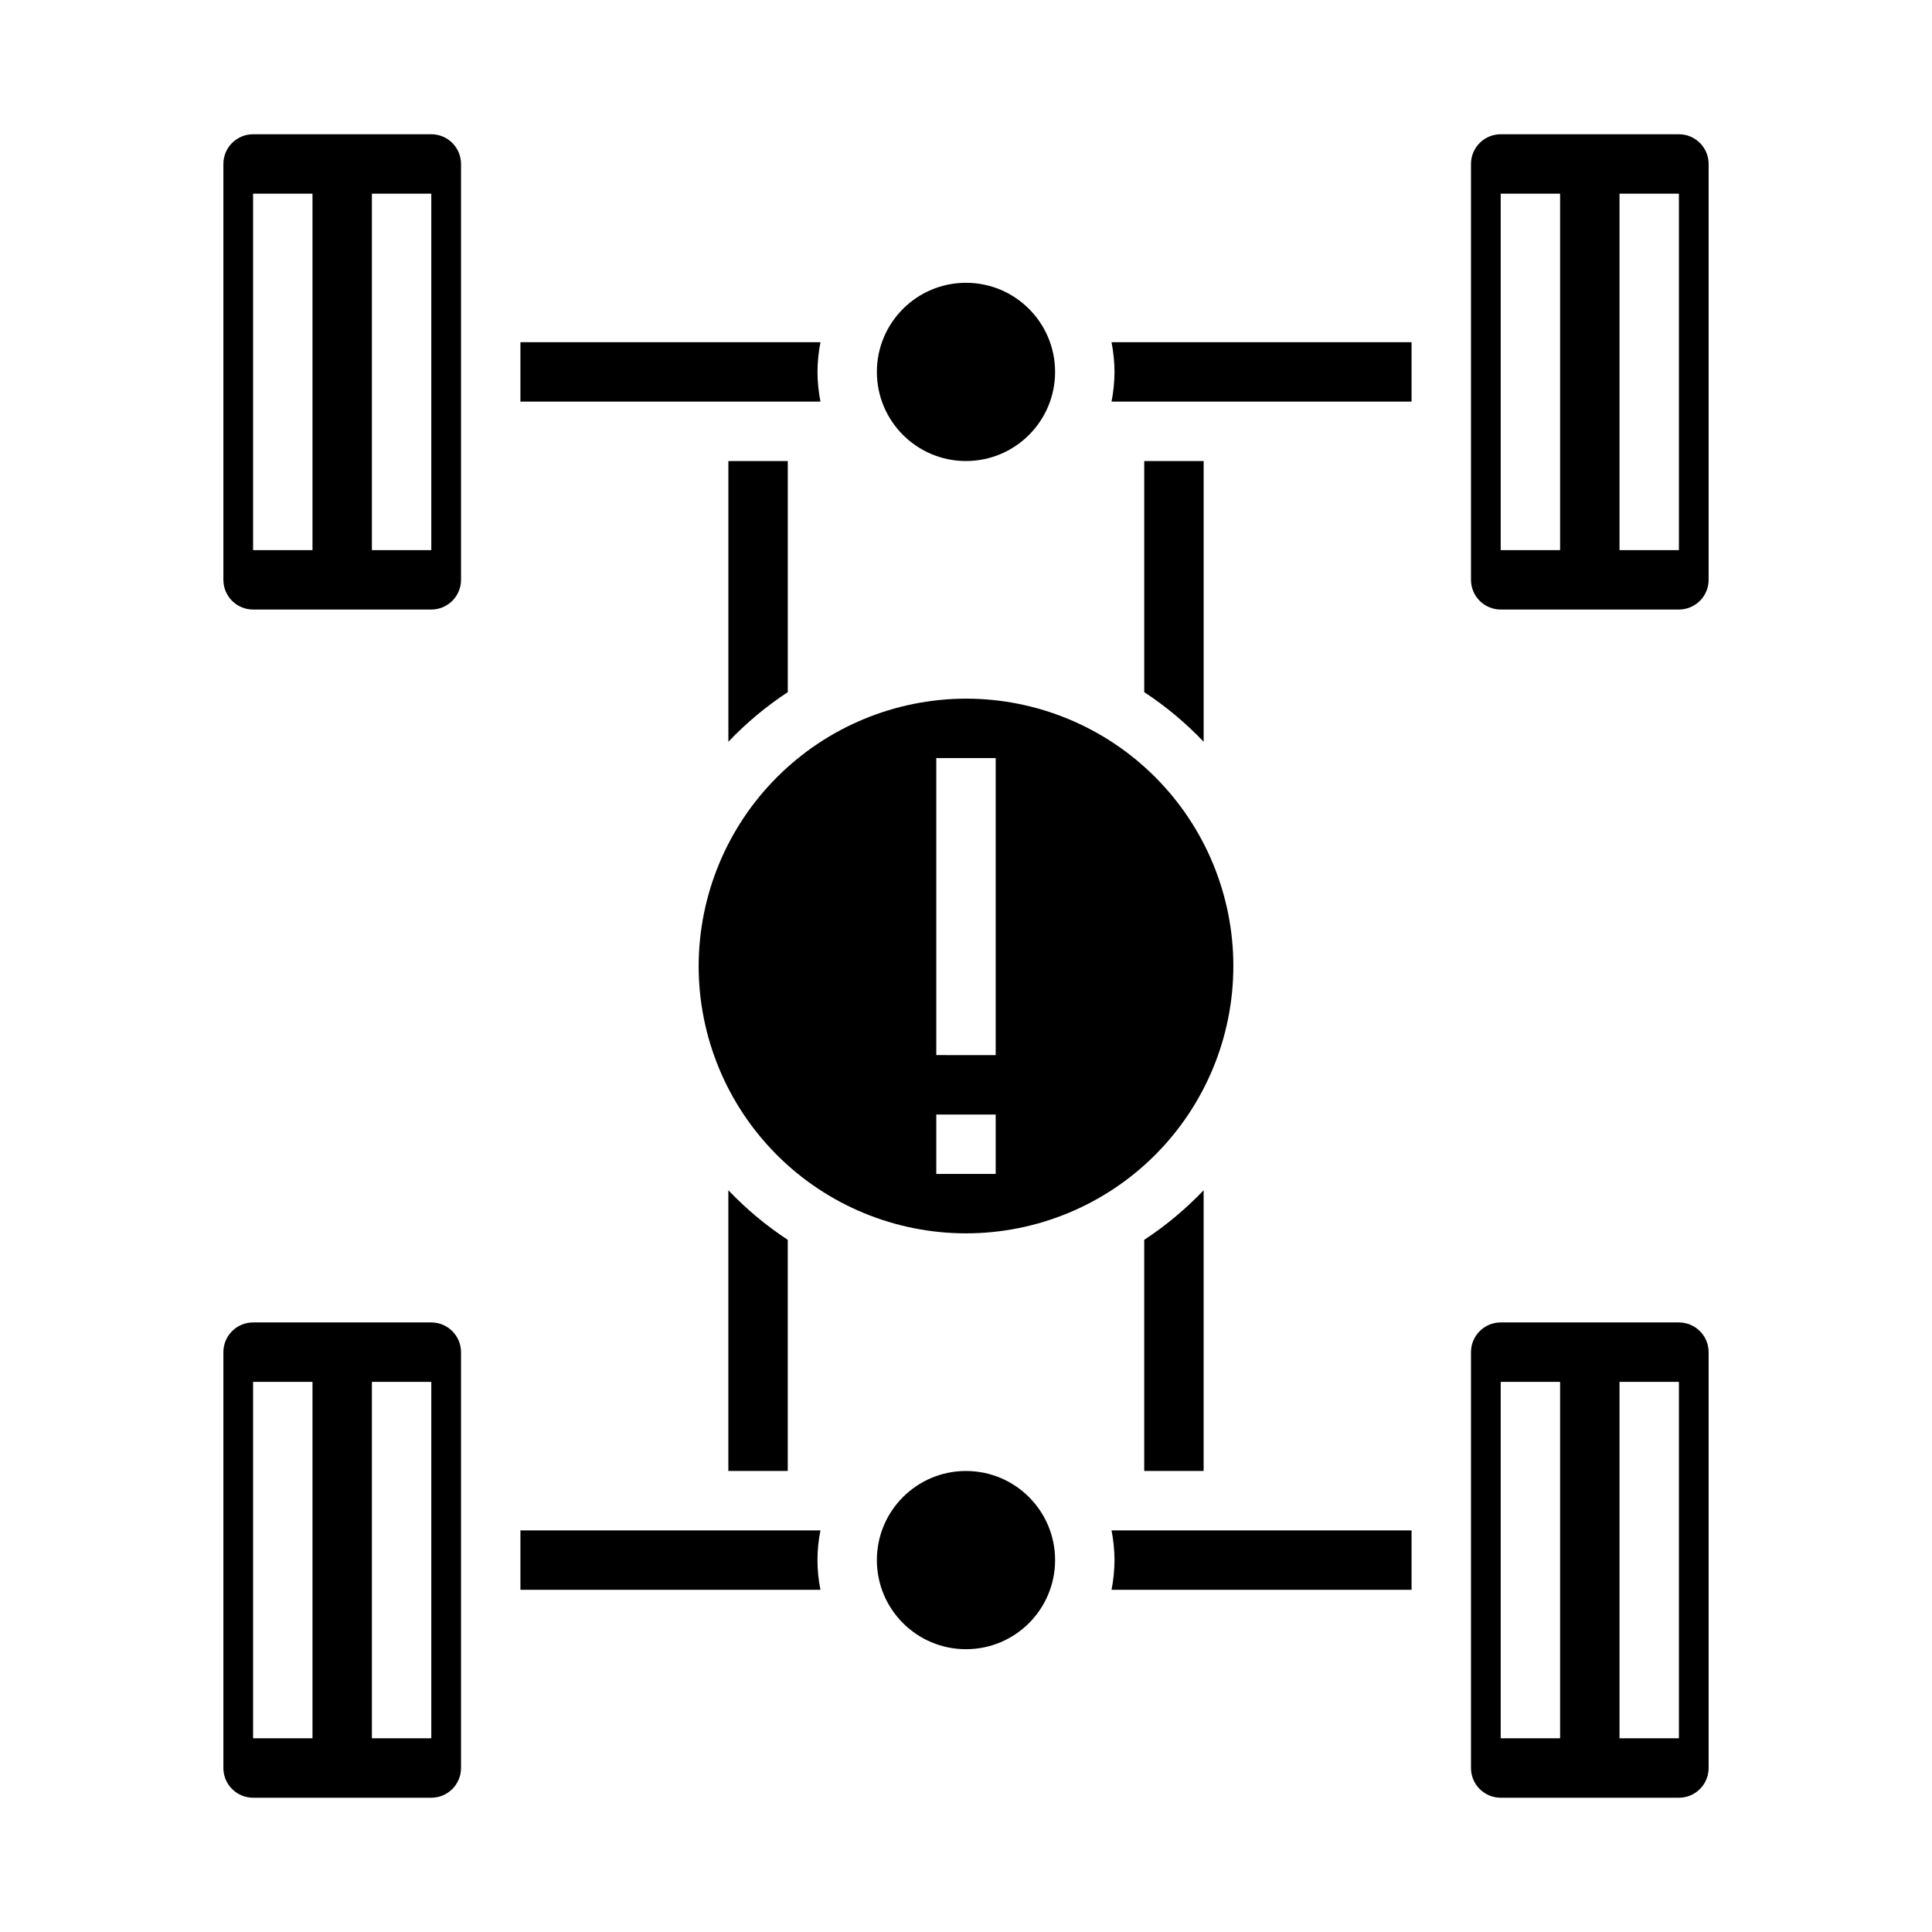
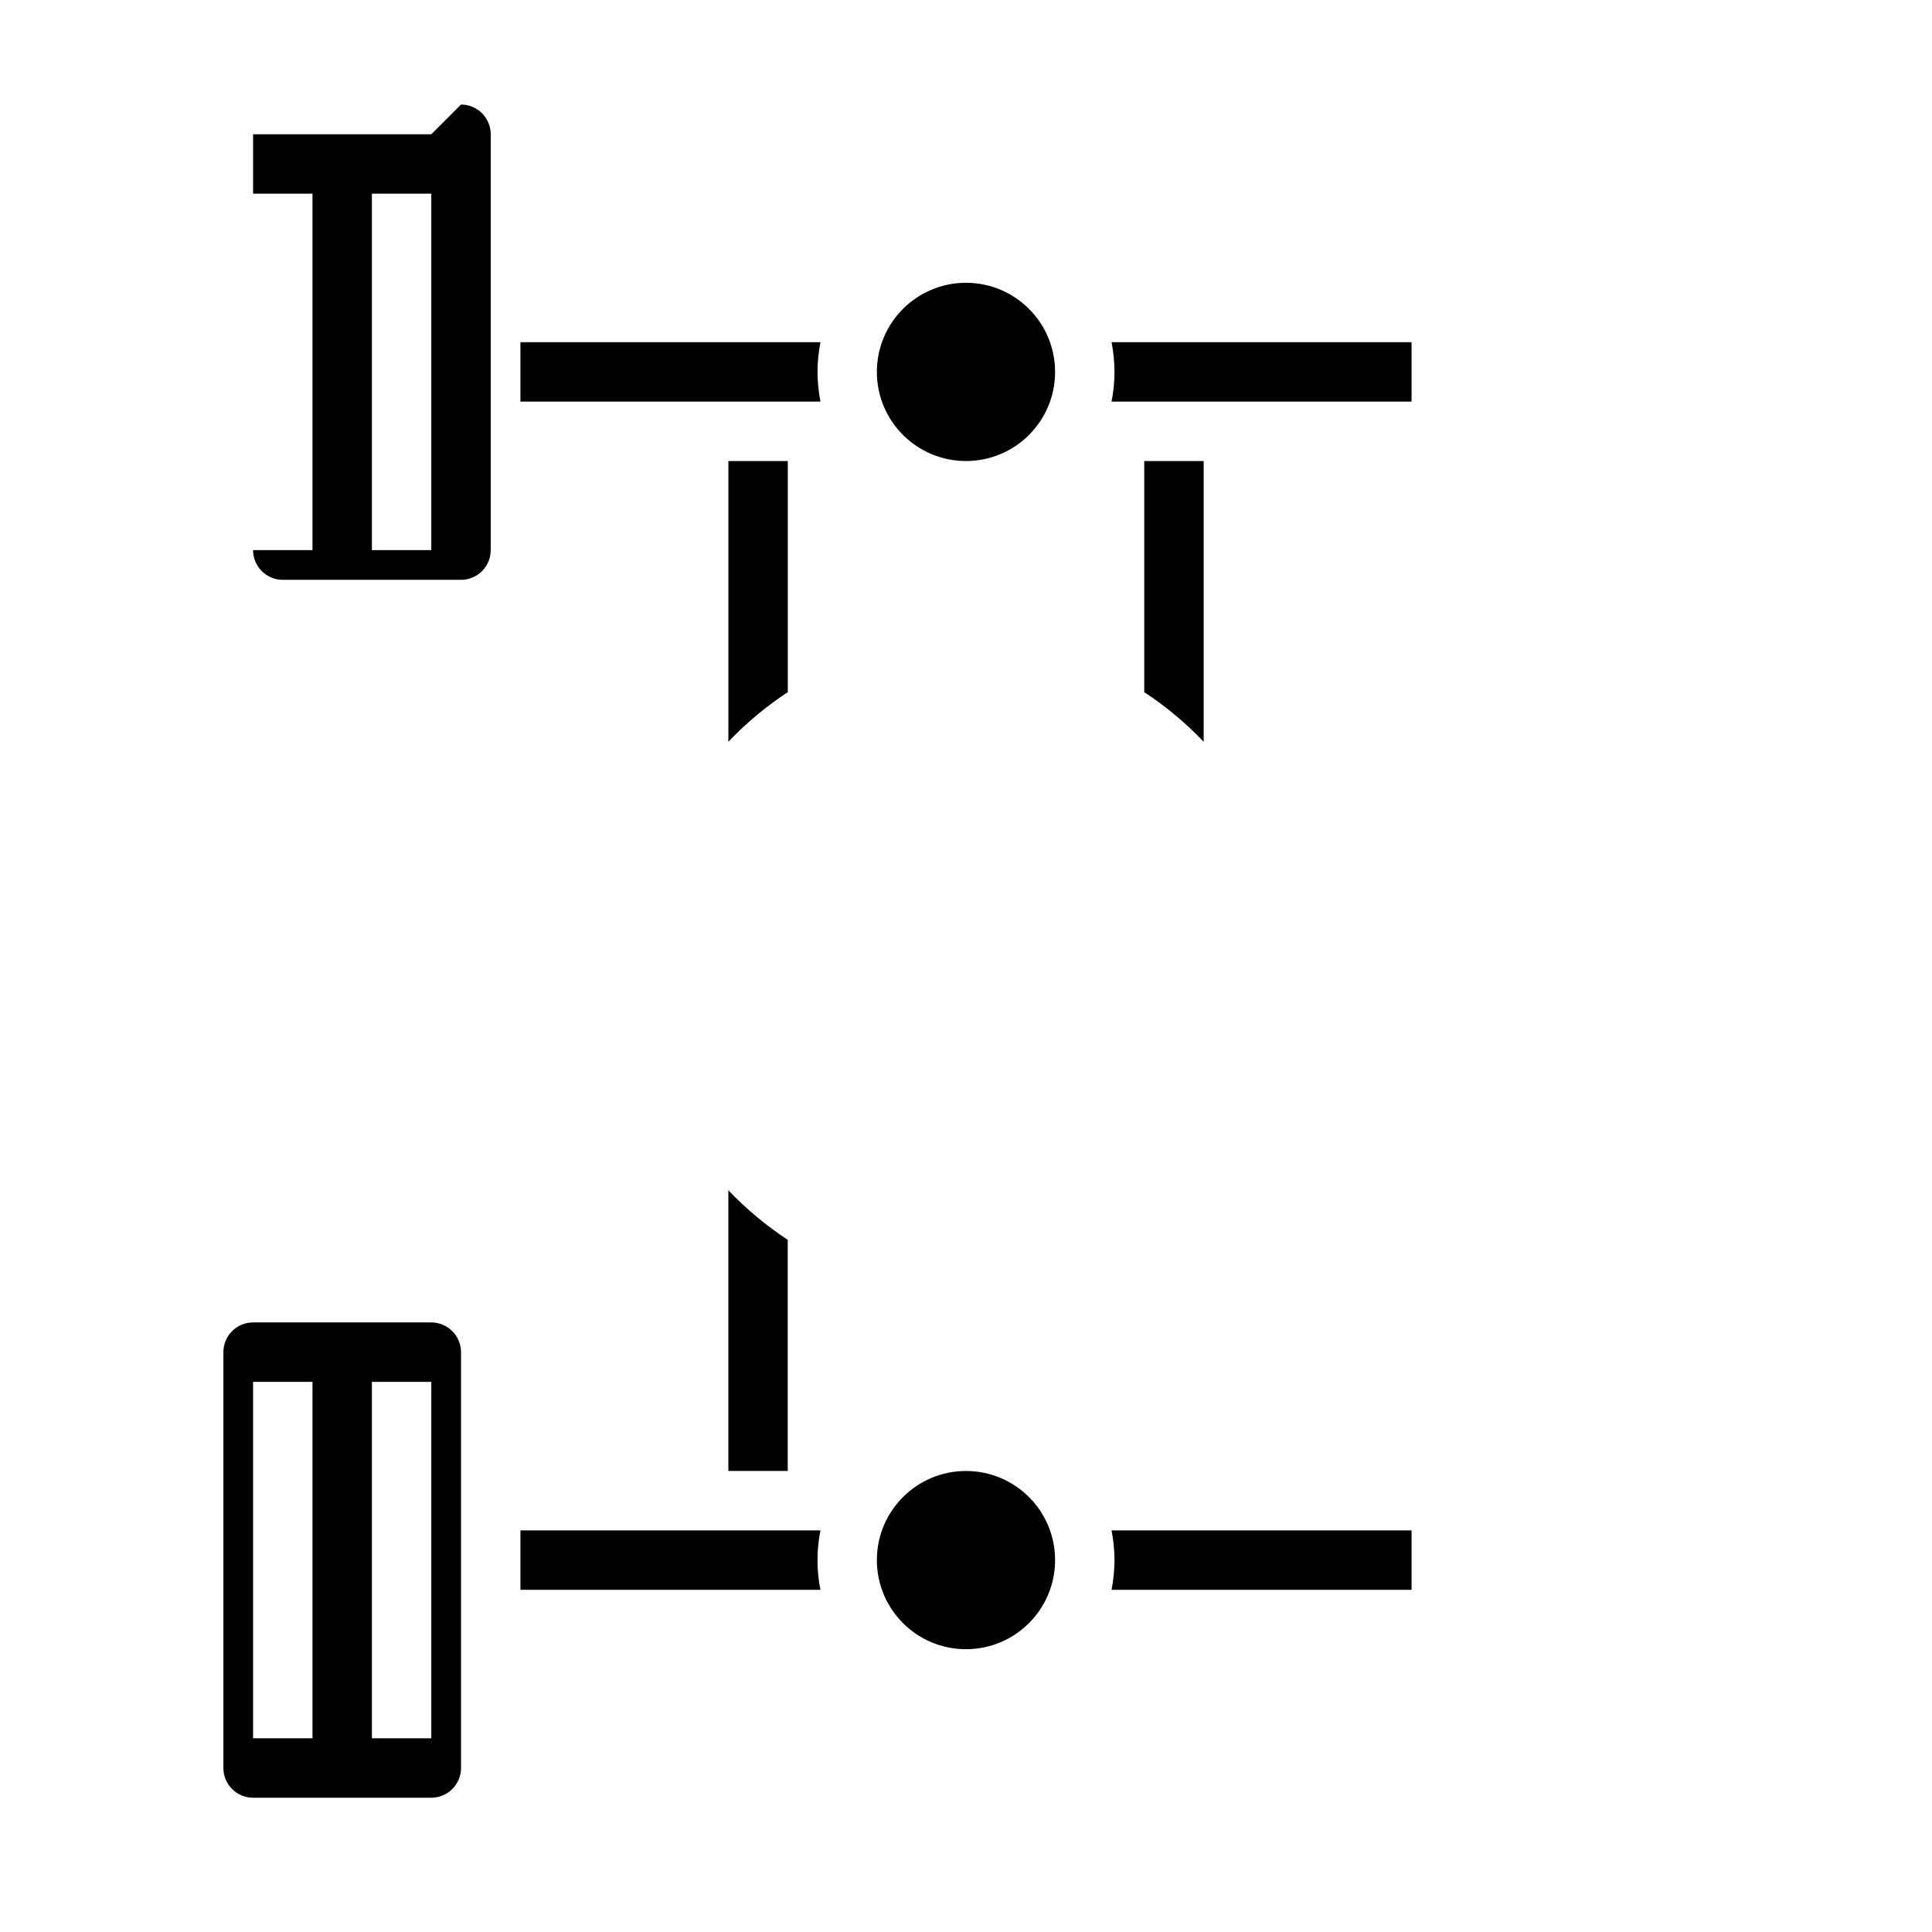
<svg xmlns="http://www.w3.org/2000/svg" fill="#000000" width="800px" height="800px" version="1.1" viewBox="144 144 512 512">
  <g>
    <path d="m423.61 242.56c0 13.043-10.57 23.617-23.613 23.617s-23.617-10.574-23.617-23.617c0-13.043 10.574-23.617 23.617-23.617s23.613 10.574 23.613 23.617" />
    <path d="m360.64 242.56c0.023-2.644 0.285-5.277 0.789-7.871h-79.508v15.742h79.508c-0.504-2.594-0.766-5.231-0.789-7.871z" />
    <path d="m281.92 549.57v15.742l79.508 0.004c-1.051-5.195-1.051-10.551 0-15.746z" />
-     <path d="m329.15 400c0 18.789 7.465 36.809 20.754 50.098 13.285 13.285 31.305 20.75 50.098 20.75 18.789 0 36.809-7.465 50.098-20.75 13.285-13.289 20.75-31.309 20.75-50.098 0-18.793-7.465-36.812-20.75-50.098-13.289-13.289-31.309-20.754-50.098-20.754-18.781 0.031-36.785 7.504-50.066 20.785s-20.754 31.285-20.785 50.066zm78.719 55.105-15.742-0.004v-15.742h15.742zm0-31.488-15.742-0.004v-78.719h15.742z" />
    <path d="m258.3 494.46h-47.23c-4.348 0-7.871 3.527-7.871 7.875v110.21c0 2.09 0.828 4.09 2.305 5.566 1.477 1.477 3.477 2.305 5.566 2.305h47.23c2.09 0 4.09-0.828 5.566-2.305 1.477-1.477 2.309-3.477 2.309-5.566v-110.21c0-2.09-0.832-4.09-2.309-5.566-1.477-1.477-3.477-2.309-5.566-2.309zm-31.488 110.21h-15.742v-94.465h15.742zm31.488 0h-15.742v-94.465h15.742z" />
-     <path d="m588.93 179.58h-47.23c-4.348 0-7.871 3.523-7.871 7.871v110.21c0 2.086 0.828 4.09 2.305 5.566 1.477 1.473 3.477 2.305 5.566 2.305h47.23c2.09 0 4.09-0.832 5.566-2.305 1.477-1.477 2.309-3.481 2.309-5.566v-110.21c0-2.086-0.832-4.09-2.309-5.566-1.477-1.477-3.477-2.305-5.566-2.305zm-31.488 110.21h-15.742v-94.465h15.742zm31.488 0h-15.742v-94.465h15.742z" />
-     <path d="m258.3 179.58h-47.23c-4.348 0-7.871 3.523-7.871 7.871v110.21c0 2.086 0.828 4.09 2.305 5.566 1.477 1.473 3.477 2.305 5.566 2.305h47.23c2.09 0 4.09-0.832 5.566-2.305 1.477-1.477 2.309-3.481 2.309-5.566v-110.21c0-2.086-0.832-4.09-2.309-5.566-1.477-1.477-3.477-2.305-5.566-2.305zm-31.488 110.21h-15.742v-94.465h15.742zm31.488 0h-15.742v-94.465h15.742z" />
+     <path d="m258.3 179.58h-47.23v110.21c0 2.086 0.828 4.09 2.305 5.566 1.477 1.473 3.477 2.305 5.566 2.305h47.23c2.09 0 4.09-0.832 5.566-2.305 1.477-1.477 2.309-3.481 2.309-5.566v-110.21c0-2.086-0.832-4.09-2.309-5.566-1.477-1.477-3.477-2.305-5.566-2.305zm-31.488 110.21h-15.742v-94.465h15.742zm31.488 0h-15.742v-94.465h15.742z" />
    <path d="m423.61 557.44c0 13.043-10.57 23.617-23.613 23.617s-23.617-10.574-23.617-23.617 10.574-23.613 23.617-23.613 23.613 10.57 23.613 23.613" />
-     <path d="m588.93 494.46h-47.23c-4.348 0-7.871 3.527-7.871 7.875v110.21c0 2.09 0.828 4.09 2.305 5.566 1.477 1.477 3.477 2.305 5.566 2.305h47.23c2.09 0 4.09-0.828 5.566-2.305 1.477-1.477 2.309-3.477 2.309-5.566v-110.21c0-2.09-0.832-4.09-2.309-5.566-1.477-1.477-3.477-2.309-5.566-2.309zm-31.488 110.21h-15.742v-94.465h15.742zm31.488 0h-15.742v-94.465h15.742z" />
    <path d="m439.36 557.44c-0.02 2.644-0.285 5.277-0.789 7.875h79.508v-15.746h-79.508c0.504 2.594 0.77 5.231 0.789 7.871z" />
    <path d="m439.36 242.56c-0.02 2.641-0.285 5.277-0.789 7.871h79.508v-15.742h-79.508c0.504 2.594 0.77 5.227 0.789 7.871z" />
    <path d="m352.77 266.18h-15.742v74.391c4.731-4.969 10.012-9.379 15.742-13.148z" />
    <path d="m462.98 266.18h-15.746v61.246-0.004c5.731 3.769 11.016 8.18 15.746 13.148z" />
    <path d="m337.02 533.82h15.742v-61.246c-5.731-3.769-11.012-8.18-15.742-13.145z" />
-     <path d="m447.23 533.82h15.742l0.004-74.391c-4.731 4.965-10.016 9.375-15.746 13.145z" />
  </g>
</svg>